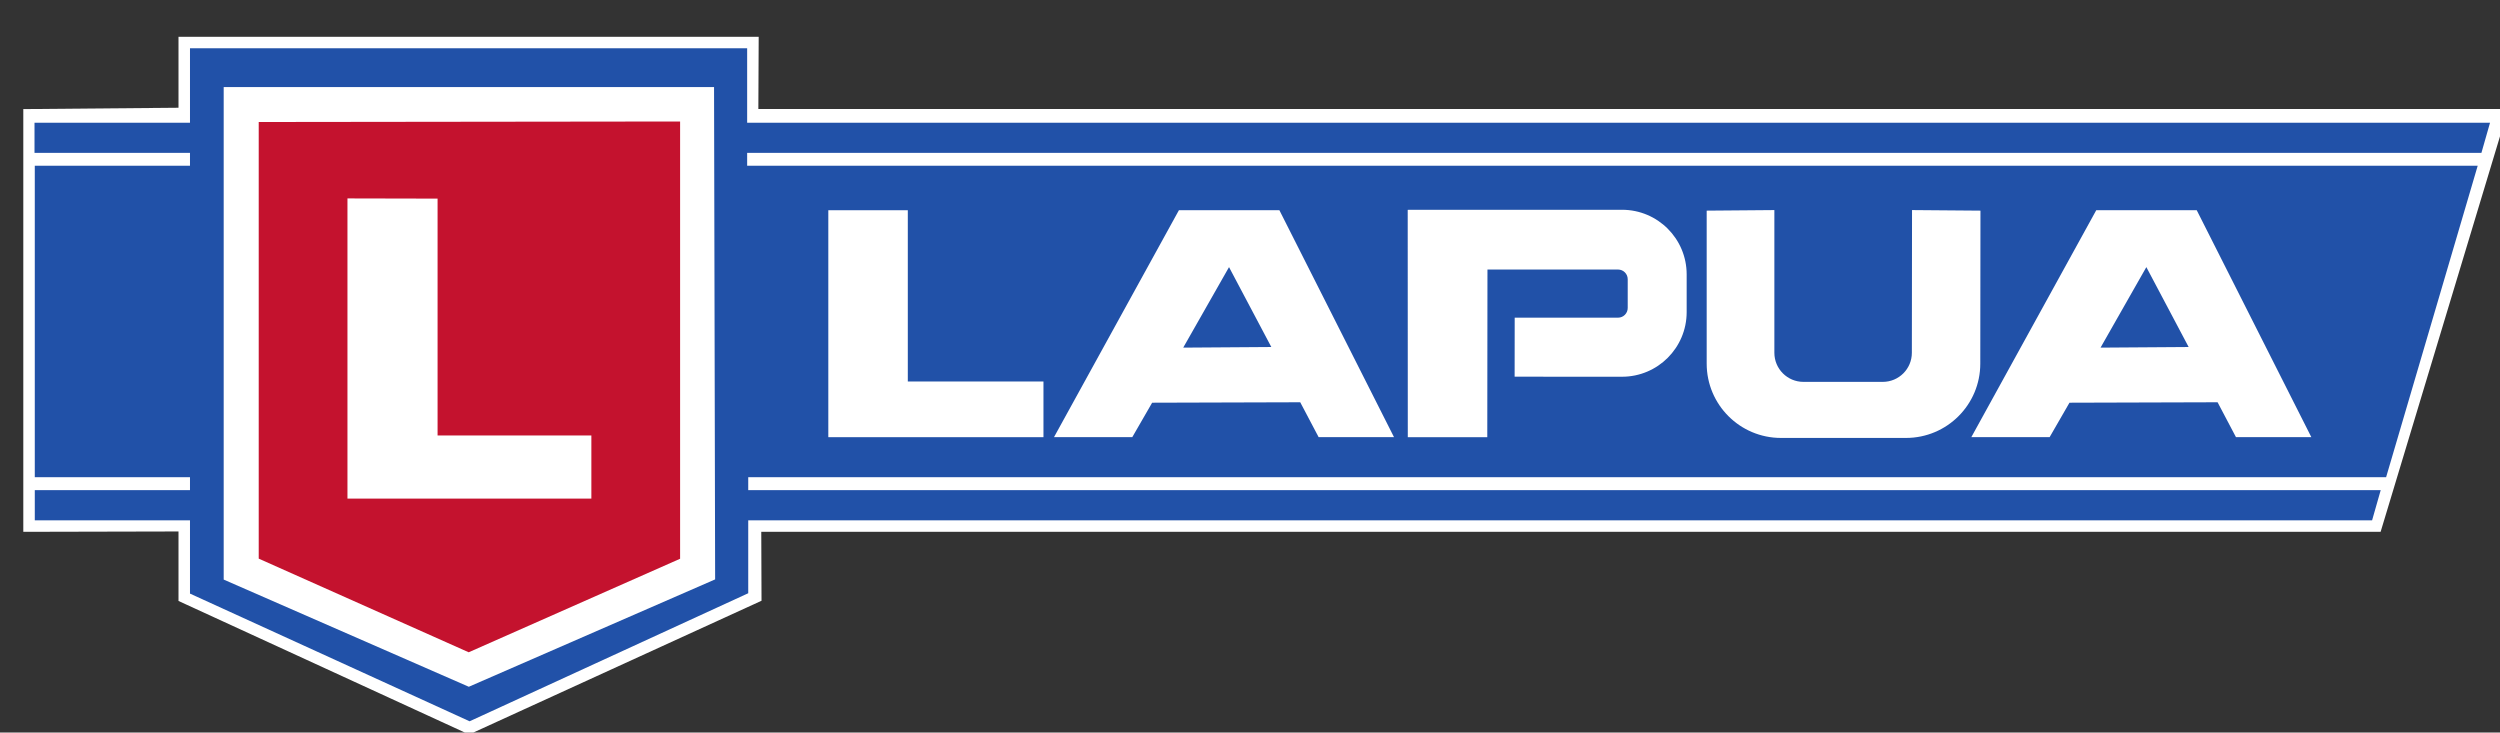
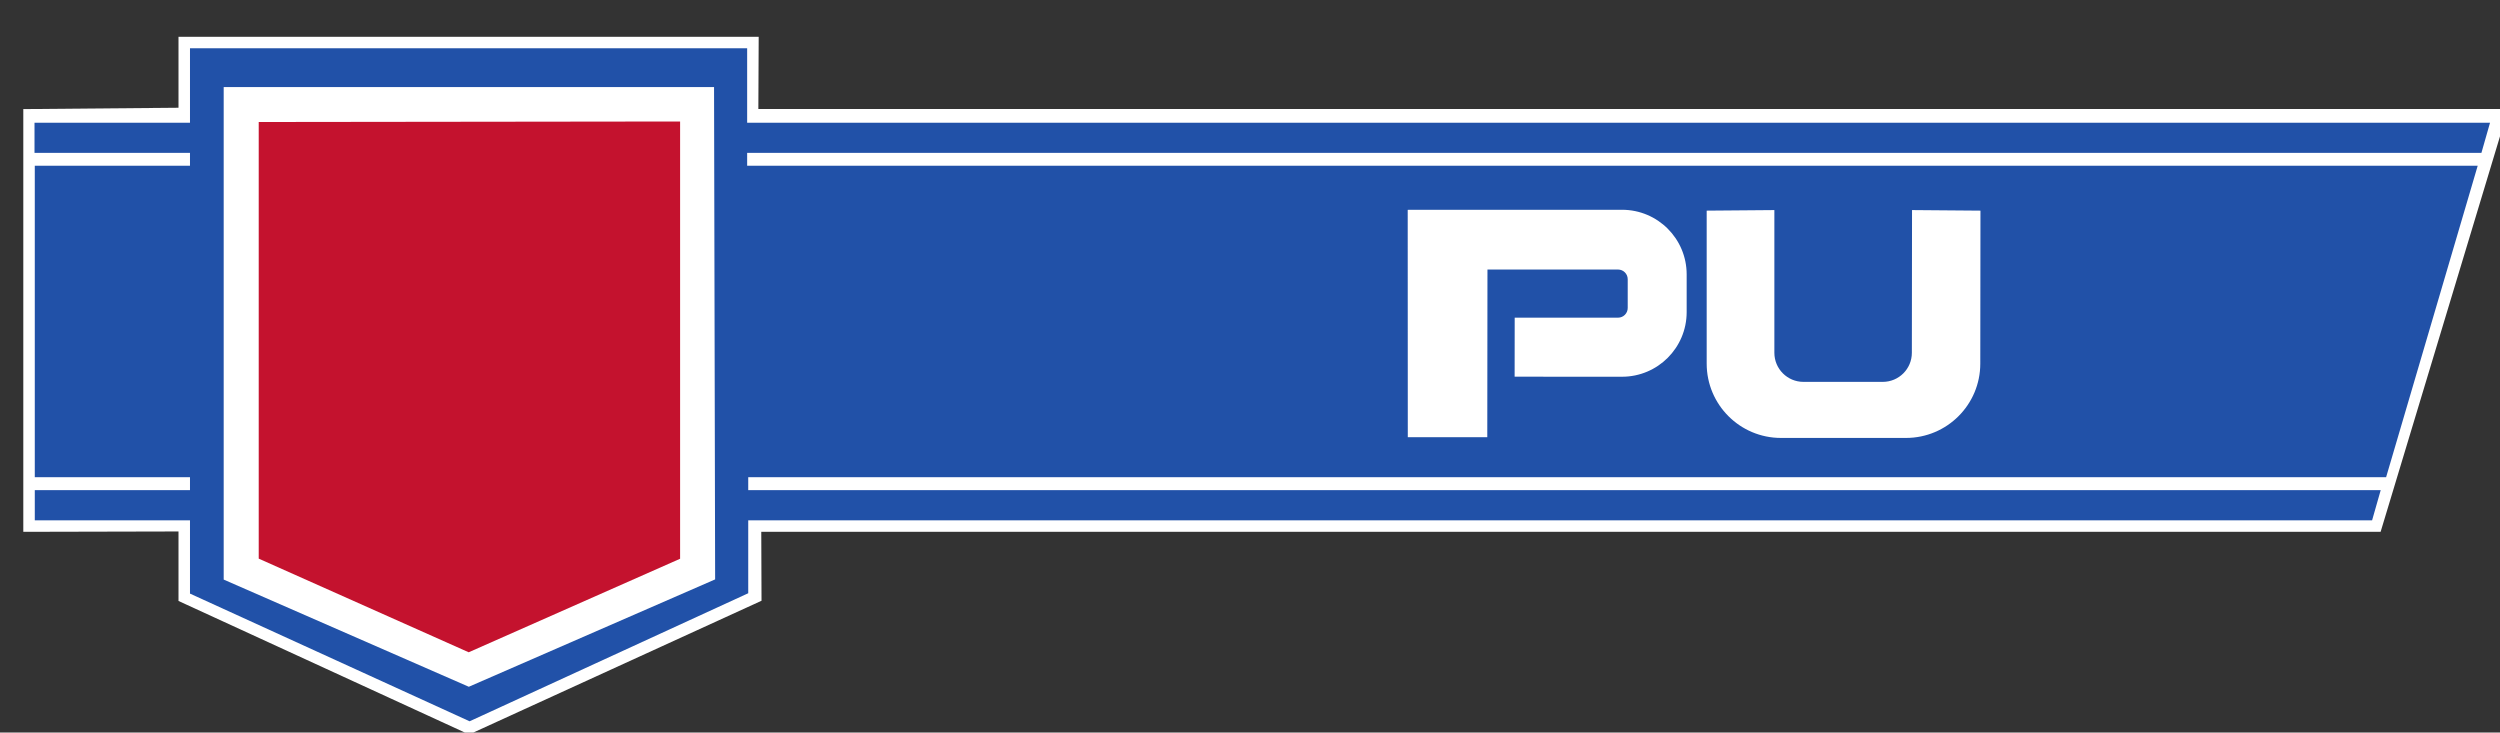
<svg xmlns="http://www.w3.org/2000/svg" xmlns:ns1="http://www.inkscape.org/namespaces/inkscape" xmlns:ns2="http://sodipodi.sourceforge.net/DTD/sodipodi-0.dtd" width="215mm" height="63mm" viewBox="0 0 761.811 223.228" id="svg2" version="1.1" ns1:version="0.91 r13725" ns2:docname="Lapua.svg">
  <rect x="0" y="0" width="761.811" height="223.228" fill="#333333" stroke="none" />
  <defs id="defs4">
    <clipPath id="clipPath3386" clipPathUnits="userSpaceOnUse">
      <path ns1:connector-curvature="0" id="path3388" d="m 0,595.275 841.89,0 L 841.89,0 0,0 0,595.275 Z" />
    </clipPath>
  </defs>
  <ns2:namedview id="base" pagecolor="#ffffff" bordercolor="#666666" borderopacity="1.0" ns1:pageopacity="0.0" ns1:pageshadow="2" ns1:zoom="0.35" ns1:cx="375" ns1:cy="520" ns1:document-units="px" ns1:current-layer="layer1" showgrid="false" ns1:window-width="1920" ns1:window-height="1027" ns1:window-x="-8" ns1:window-y="-8" ns1:window-maximized="1" />
  <g ns1:label="Layer 1" ns1:groupmode="layer" id="layer1" transform="translate(0,-829.134)">
    <g transform="matrix(1.25,0,0,-1.25,-140.703,1318.534)" ns1:label="LAPUA_logo" id="g3344">
      <g transform="translate(690.83,264.678)" id="g3346">
        <path ns1:connector-curvature="0" id="path3348" style="fill:#ffffff;fill-opacity:1;fill-rule:nonzero;stroke:none" d="m 0,0 -395.494,0 0.064,-17.813 -68.478,-31.316 -68.045,31.264 0,17.953 -37.834,-0.088 0,97.471 37.834,0.33 0,17.27 135.826,0 -0.082,-17.6 425.633,0 L 0,0 Z" />
      </g>
      <g transform="translate(690.83,264.678)" id="g3350">
        <path ns1:connector-curvature="0" id="path3352" style="fill:none;stroke:#ffffff;stroke-width:5.6;stroke-linecap:butt;stroke-linejoin:miter;stroke-miterlimit:3.864;stroke-dasharray:none;stroke-opacity:1" d="m 0,0 -395.494,0 0.064,-17.813 -68.478,-31.316 -68.045,31.264 0,17.953 -37.834,-0.088 0,97.471 37.834,0.33 0,17.27 135.826,0 -0.082,-17.6 425.633,0 L 0,0 Z" />
      </g>
      <g transform="translate(121.043,264.678)" id="g3354">
        <path ns1:connector-curvature="0" id="path3356" style="fill:#2151a8;fill-opacity:1;fill-rule:nonzero;stroke:none" d="m 0,0 0,7.355 571.887,0 L 569.787,0 0,0 Z" />
      </g>
      <g transform="translate(120.976,354.251)" id="g3358">
-         <path ns1:connector-curvature="0" id="path3360" style="fill:#2151a8;fill-opacity:1;fill-rule:nonzero;stroke:none" d="m 0,0 0,7.355 598.606,0 L 596.504,0 0,0 Z" />
+         <path ns1:connector-curvature="0" id="path3360" style="fill:#2151a8;fill-opacity:1;fill-rule:nonzero;stroke:none" d="m 0,0 0,7.355 598.606,0 L 596.504,0 0,0 " />
      </g>
      <g transform="translate(294.703,351.116)" id="g3362">
        <path ns1:connector-curvature="0" id="path3364" style="fill:#2151a8;fill-opacity:1;fill-rule:nonzero;stroke:none" d="m 0,0 421.873,0 -22.33,-75.93 -399.279,0 0,-28.285 -67.926,-31.216 -68.164,31.128 0,28.373 -37.834,0 0,75.93 37.834,0 0,28.633 L 0,28.633 0,0 Z" />
      </g>
      <g transform="translate(286.897,250.275)" id="g3366">
        <path ns1:connector-curvature="0" id="path3368" style="fill:#ffffff;fill-opacity:1;fill-rule:nonzero;stroke:none" d="m 0,0 -60.045,-26.175 -59.758,26.13 0,120.063 119.539,0 L 0,0 Z" />
      </g>
      <g transform="translate(278.358,255.31)" id="g3370">
        <path ns1:connector-curvature="0" id="path3372" style="fill:#c4122e;fill-opacity:1;fill-rule:nonzero;stroke:none" d="m 0,0 -51.537,-22.802 -51.188,22.83 0,106.438 L 0,106.591 0,0 Z" />
      </g>
      <g transform="translate(197.266,343.15)" id="g3374">
-         <path ns1:connector-curvature="0" id="path3376" style="fill:#ffffff;fill-opacity:1;fill-rule:nonzero;stroke:none" d="m 0,0 21.968,-0.048 0,-57.745 37.492,0 0,-15.392 -59.46,0 L 0,0 Z" />
-       </g>
+         </g>
      <g transform="translate(314.489,340.27)" id="g3378">
-         <path ns1:connector-curvature="0" id="path3380" style="fill:#ffffff;fill-opacity:1;fill-rule:nonzero;stroke:none" d="m 0,0 19.378,0 0,-41.75 33.07,0 0,-13.575 L 0,-55.325 0,0 Z" />
-       </g>
+         </g>
      <g id="g3382">
        <g clip-path="url(#clipPath3386)" id="g3384">
          <g transform="translate(481.797,299.691)" id="g3390">
            <path ns1:connector-curvature="0" id="path3392" style="fill:#ffffff;fill-opacity:1;fill-rule:evenodd;stroke:none" d="m 0,0 26.186,-0.011 c 8.699,0 15.753,7.055 15.753,15.755 l 0,9.195 c 0,8.7 -7.054,15.751 -15.753,15.751 l -50.84,0 -1.41,-0.016 0.021,-55.42 19.379,0 0.043,40.869 1.814,-0.002 30.014,0 c 1.307,0 2.363,-1.059 2.363,-2.363 l 0,-7.008 c 0,-1.306 -1.056,-2.364 -2.363,-2.364 l -25.189,0 L 0,0 Z" />
          </g>
          <g transform="translate(578.676,340.308)" id="g3394">
            <path ns1:connector-curvature="0" id="path3396" style="fill:#ffffff;fill-opacity:1;fill-rule:evenodd;stroke:none" d="m 0,0 -0.043,-34.792 c 0,-3.918 -3.174,-7.09 -7.09,-7.09 l -19.34,0 c -3.914,0 -7.088,3.172 -7.088,7.09 l 0,34.792 -16.5,-0.138 0,-37.294 c 0,-10.007 8.11,-18.116 18.114,-18.116 l 30.47,0 c 10.004,0 18.116,8.109 18.116,18.116 L 16.682,-0.138 0,0 Z" />
          </g>
          <g transform="translate(422.482,306.927)" id="g3398">
-             <path ns1:connector-curvature="0" id="path3400" style="fill:#ffffff;fill-opacity:1;fill-rule:evenodd;stroke:none" d="M 0,0 -10.309,19.475 -21.476,-0.153 0,0 Z m -29.051,-13.578 -4.84,-8.394 -19.084,0 30.449,55.317 24.497,0 27.939,-55.317 -18.377,0 -4.48,8.502 -36.104,-0.108 z" />
-           </g>
+             </g>
          <g transform="translate(646.107,306.927)" id="g3402">
-             <path ns1:connector-curvature="0" id="path3404" style="fill:#ffffff;fill-opacity:1;fill-rule:evenodd;stroke:none" d="M 0,0 -10.309,19.475 -21.475,-0.153 0,0 Z m -29.049,-13.578 -4.838,-8.394 -19.088,0 30.452,55.317 24.498,0 27.937,-55.317 -18.375,0 -4.48,8.502 -36.106,-0.108 z" />
-           </g>
+             </g>
        </g>
      </g>
    </g>
  </g>
</svg>